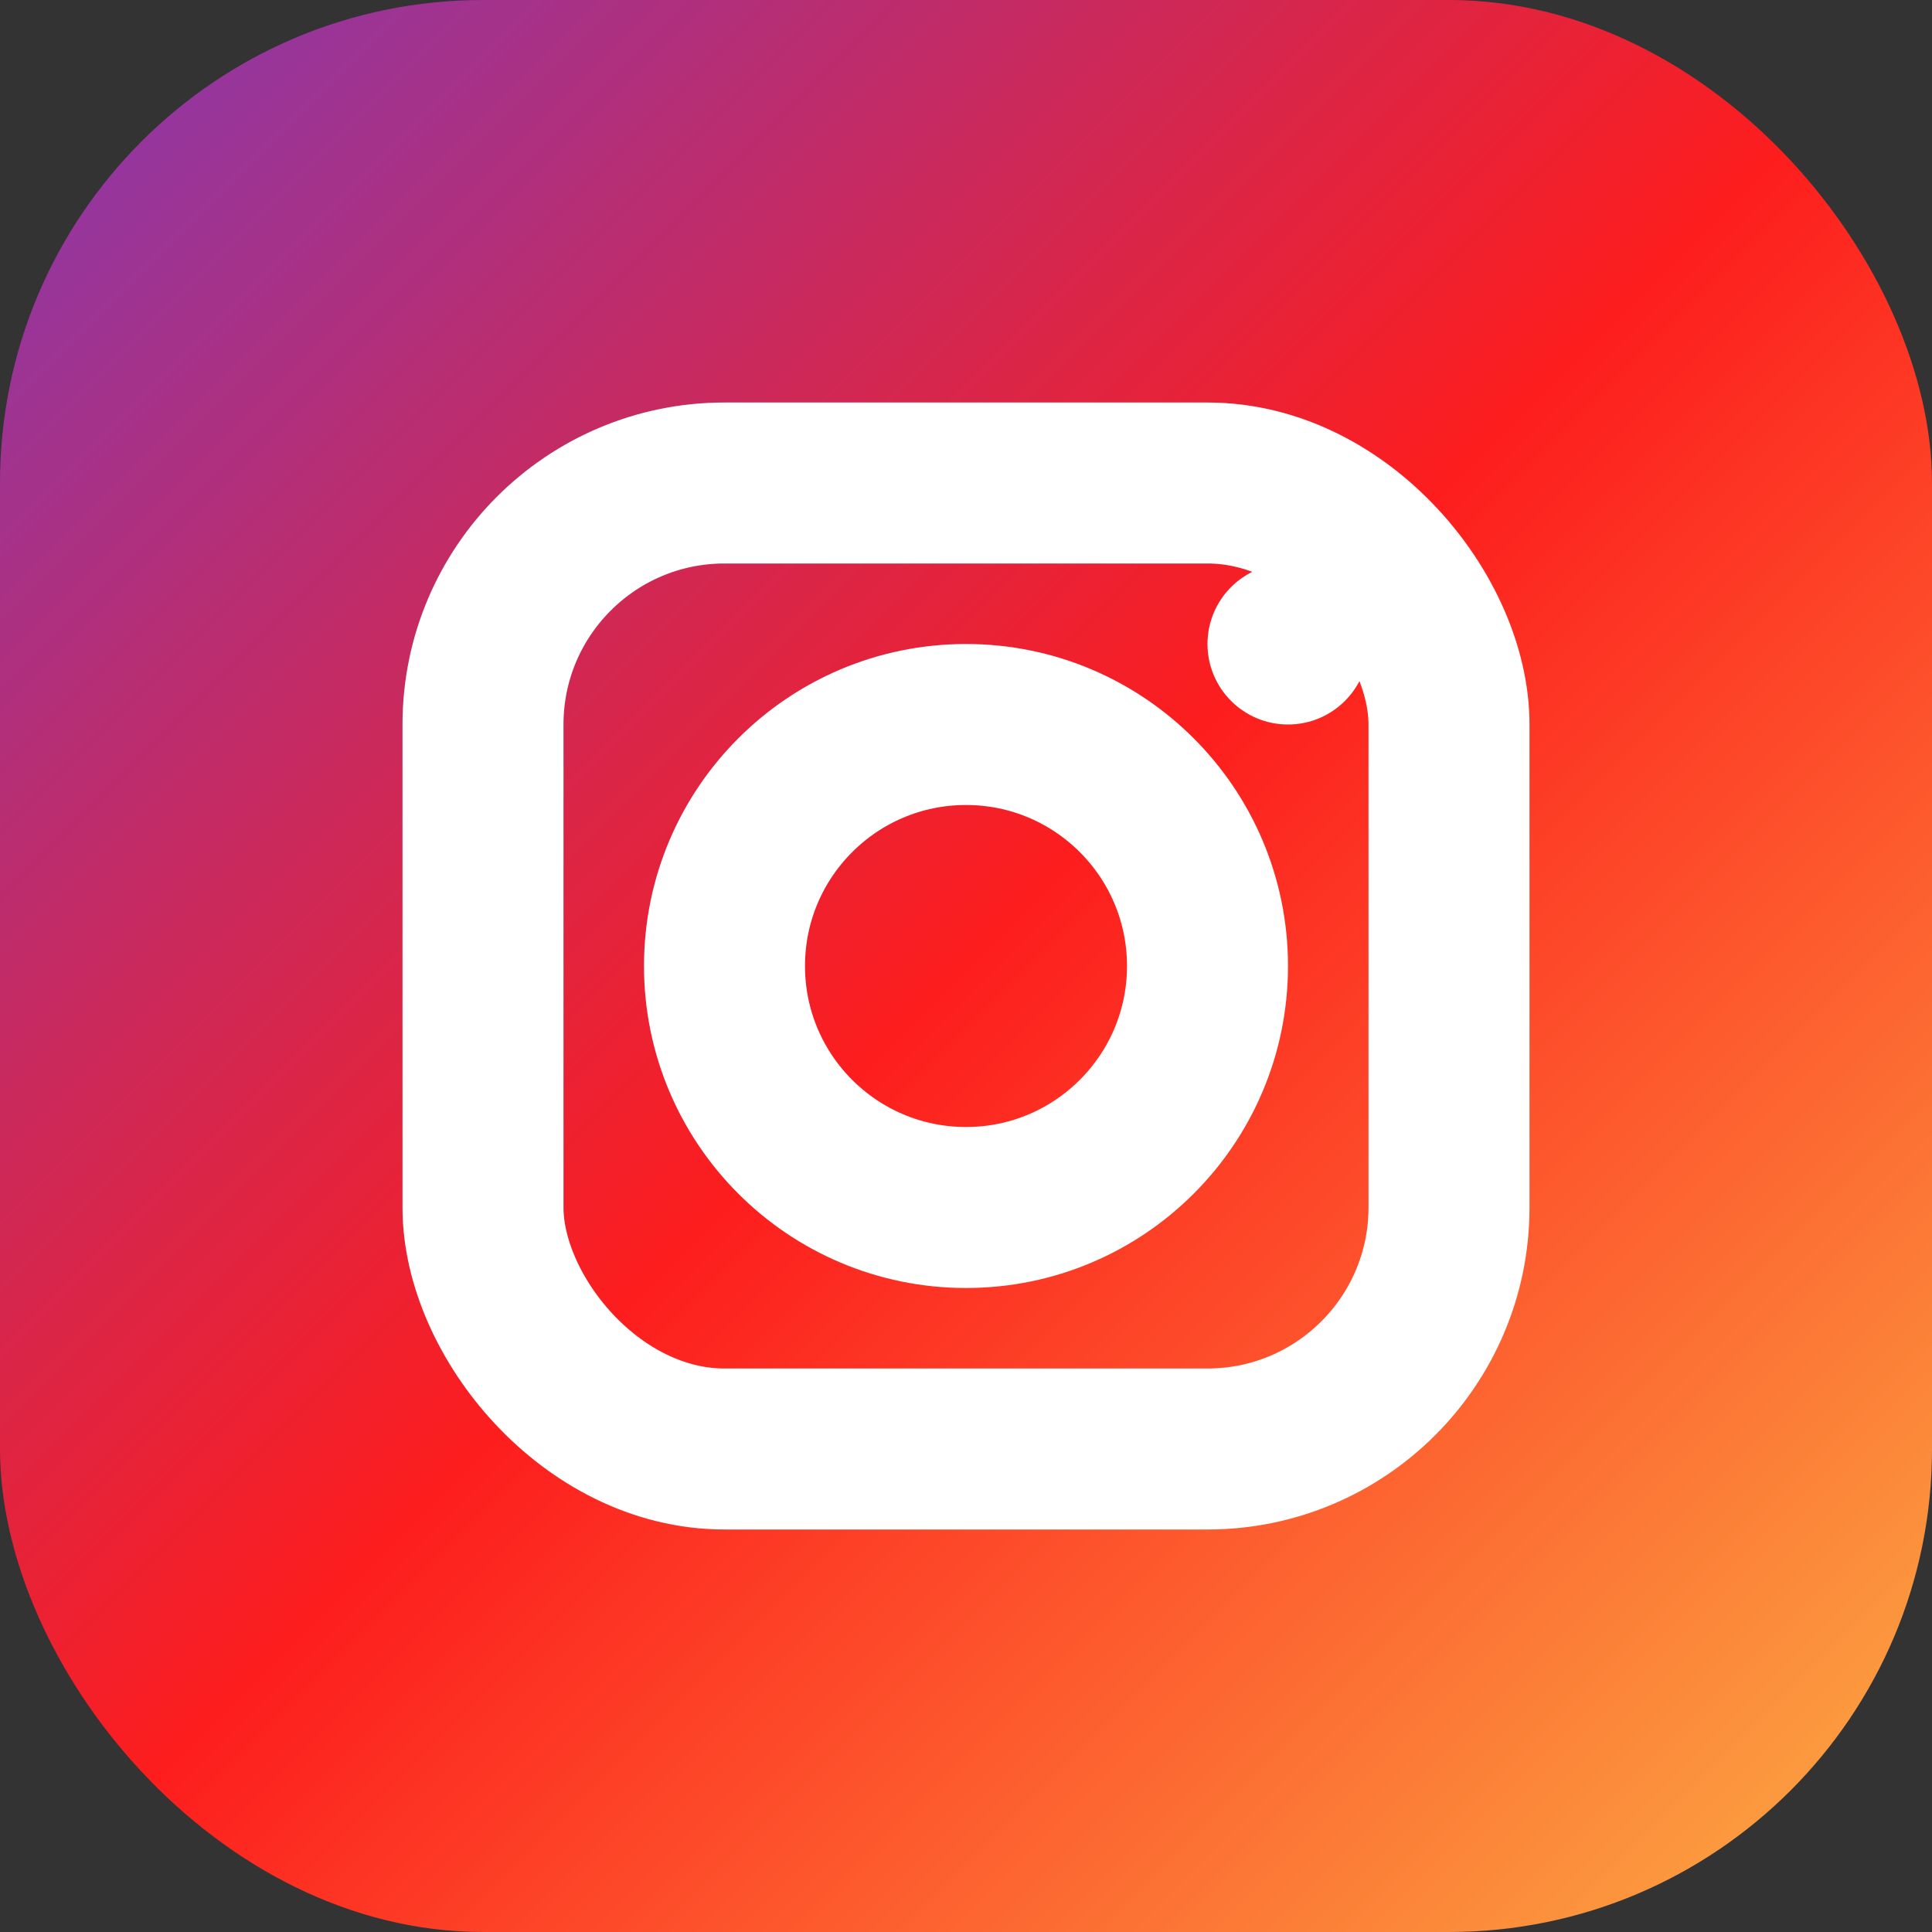
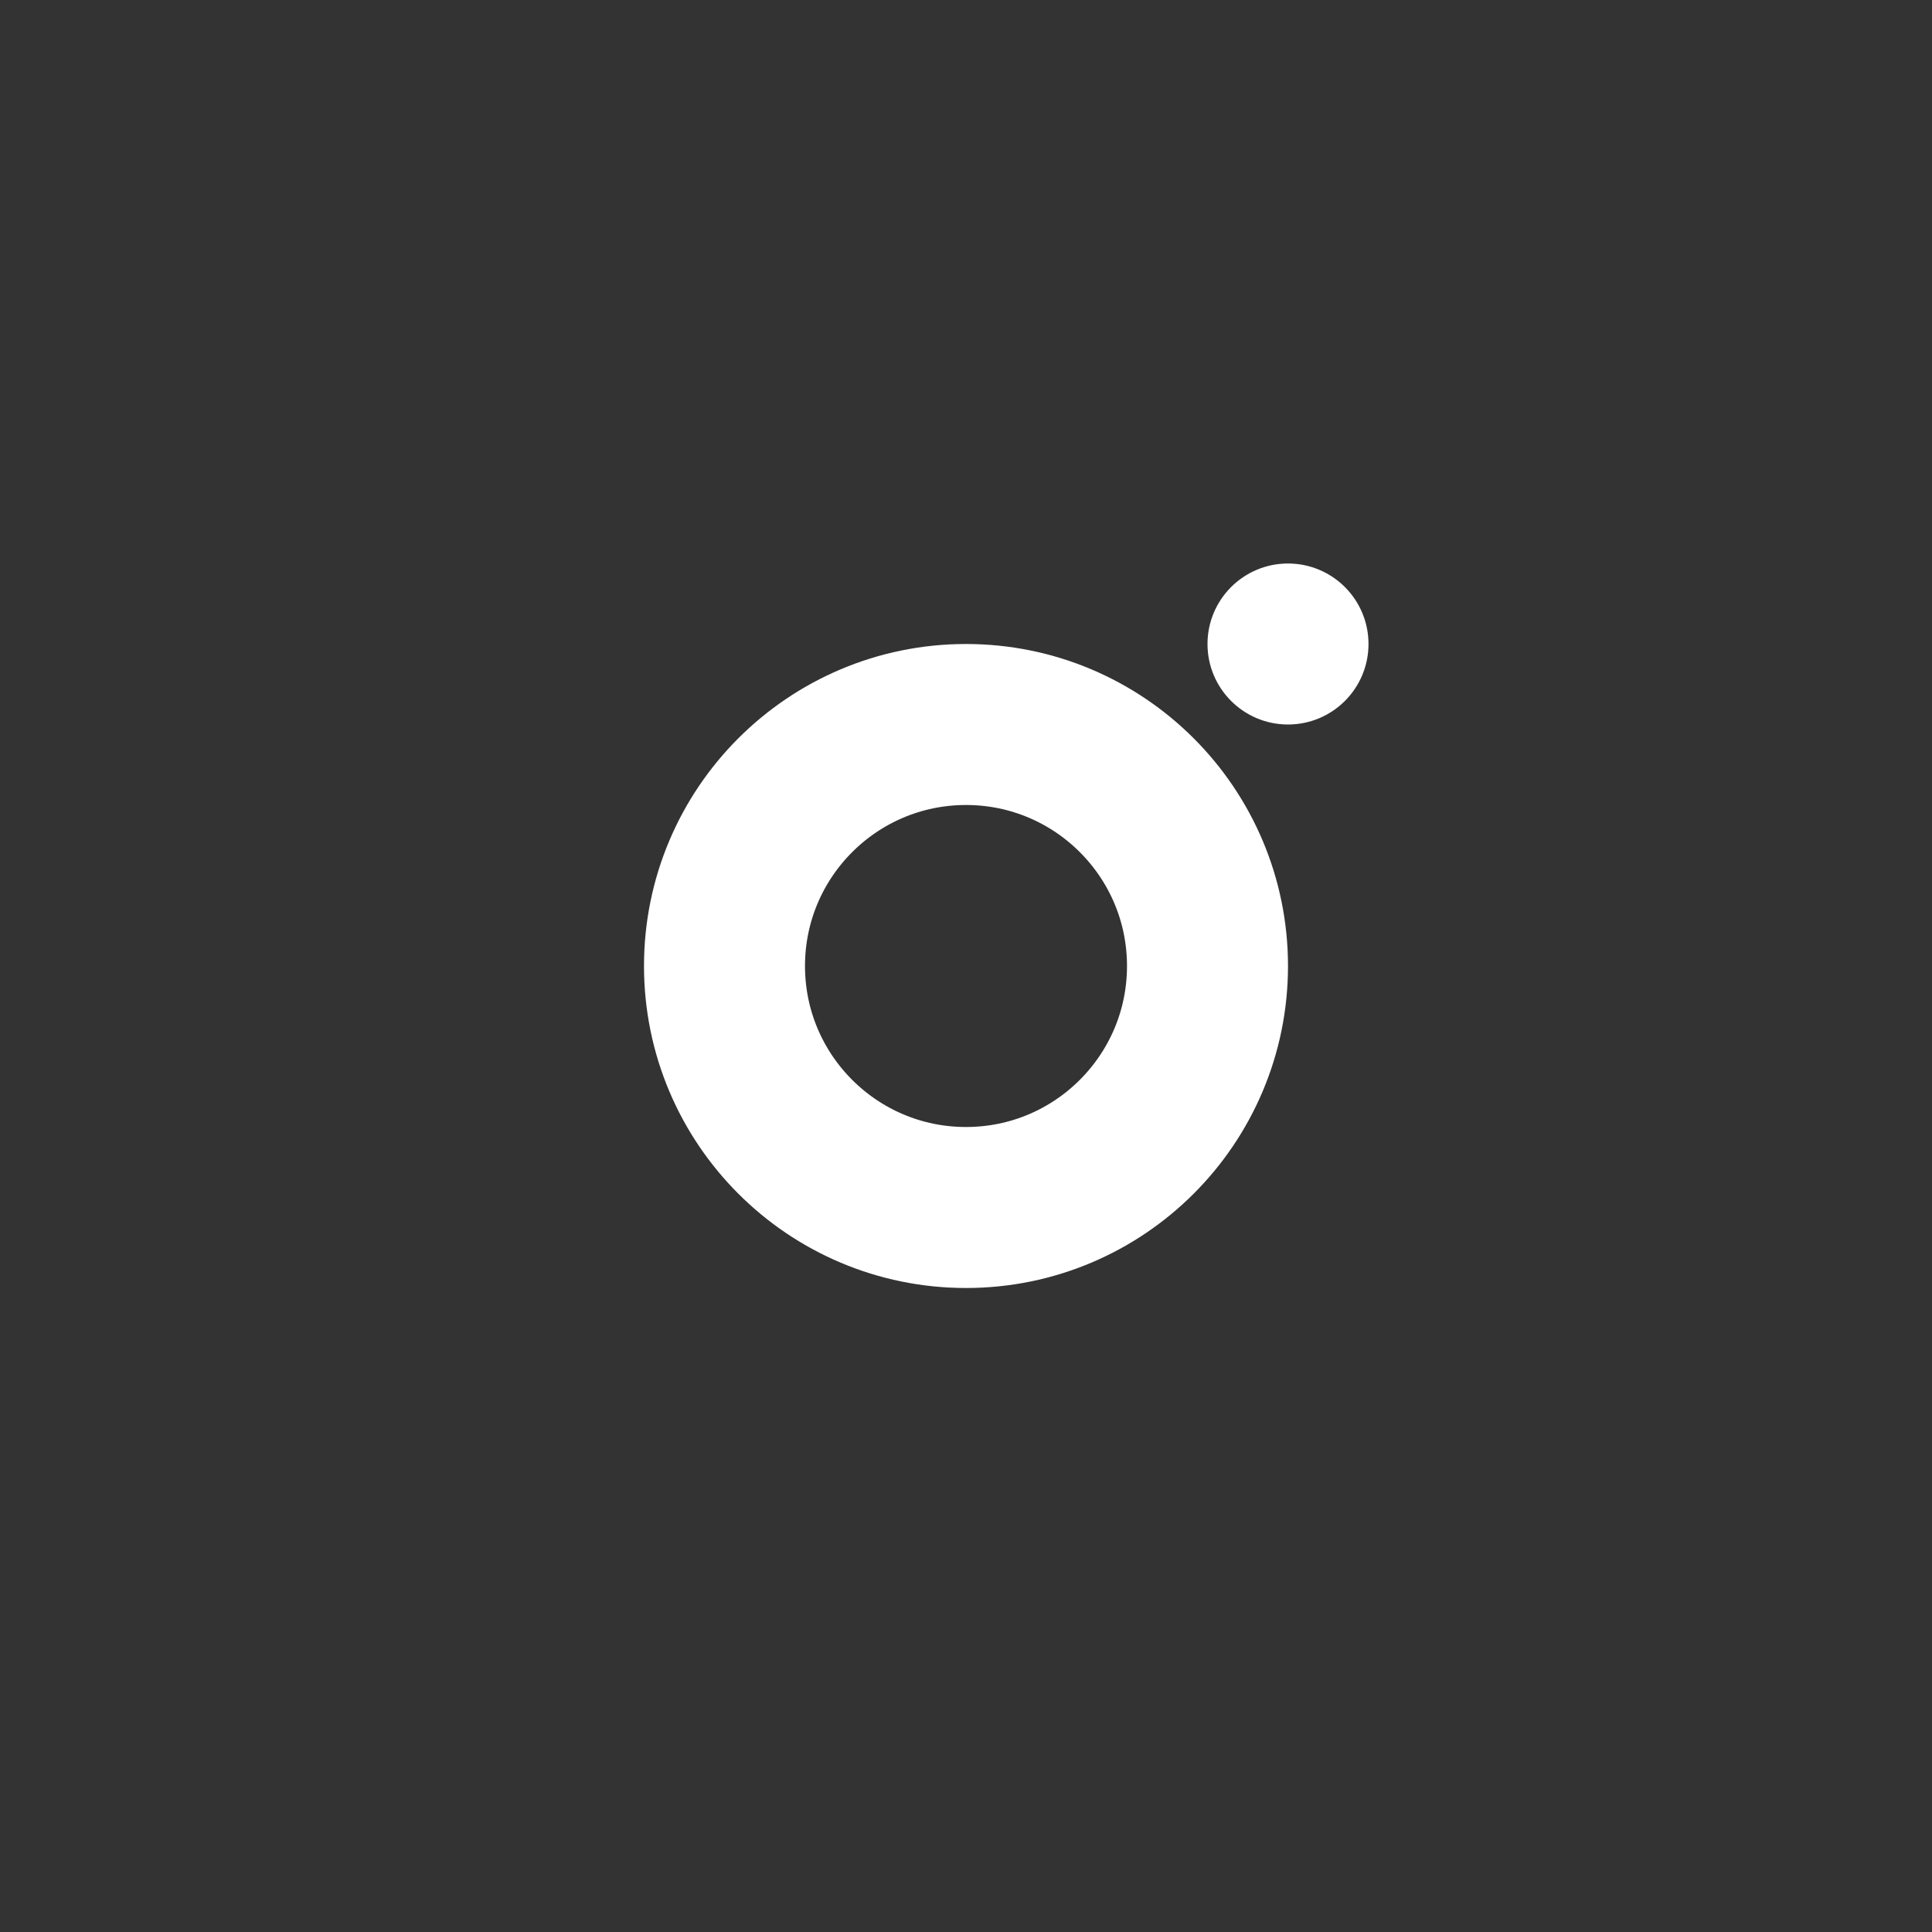
<svg xmlns="http://www.w3.org/2000/svg" width="24" height="24" viewBox="0 0 24 24" fill="none">
  <rect x="0" y="0" width="24" height="24" fill="#333333" stroke="none" />
-   <rect width="24" height="24" rx="6" fill="url(#instagramGradient)" />
  <defs>
    <linearGradient id="instagramGradient" x1="0%" y1="0%" x2="100%" y2="100%">
      <stop offset="0%" style="stop-color:#833ab4" />
      <stop offset="50%" style="stop-color:#fd1d1d" />
      <stop offset="100%" style="stop-color:#fcb045" />
    </linearGradient>
  </defs>
-   <rect x="6" y="6" width="12" height="12" rx="3" stroke="white" stroke-width="2" fill="none" />
  <circle cx="12" cy="12" r="3" stroke="white" stroke-width="2" fill="none" />
  <circle cx="16" cy="8" r="1" fill="white" />
</svg>